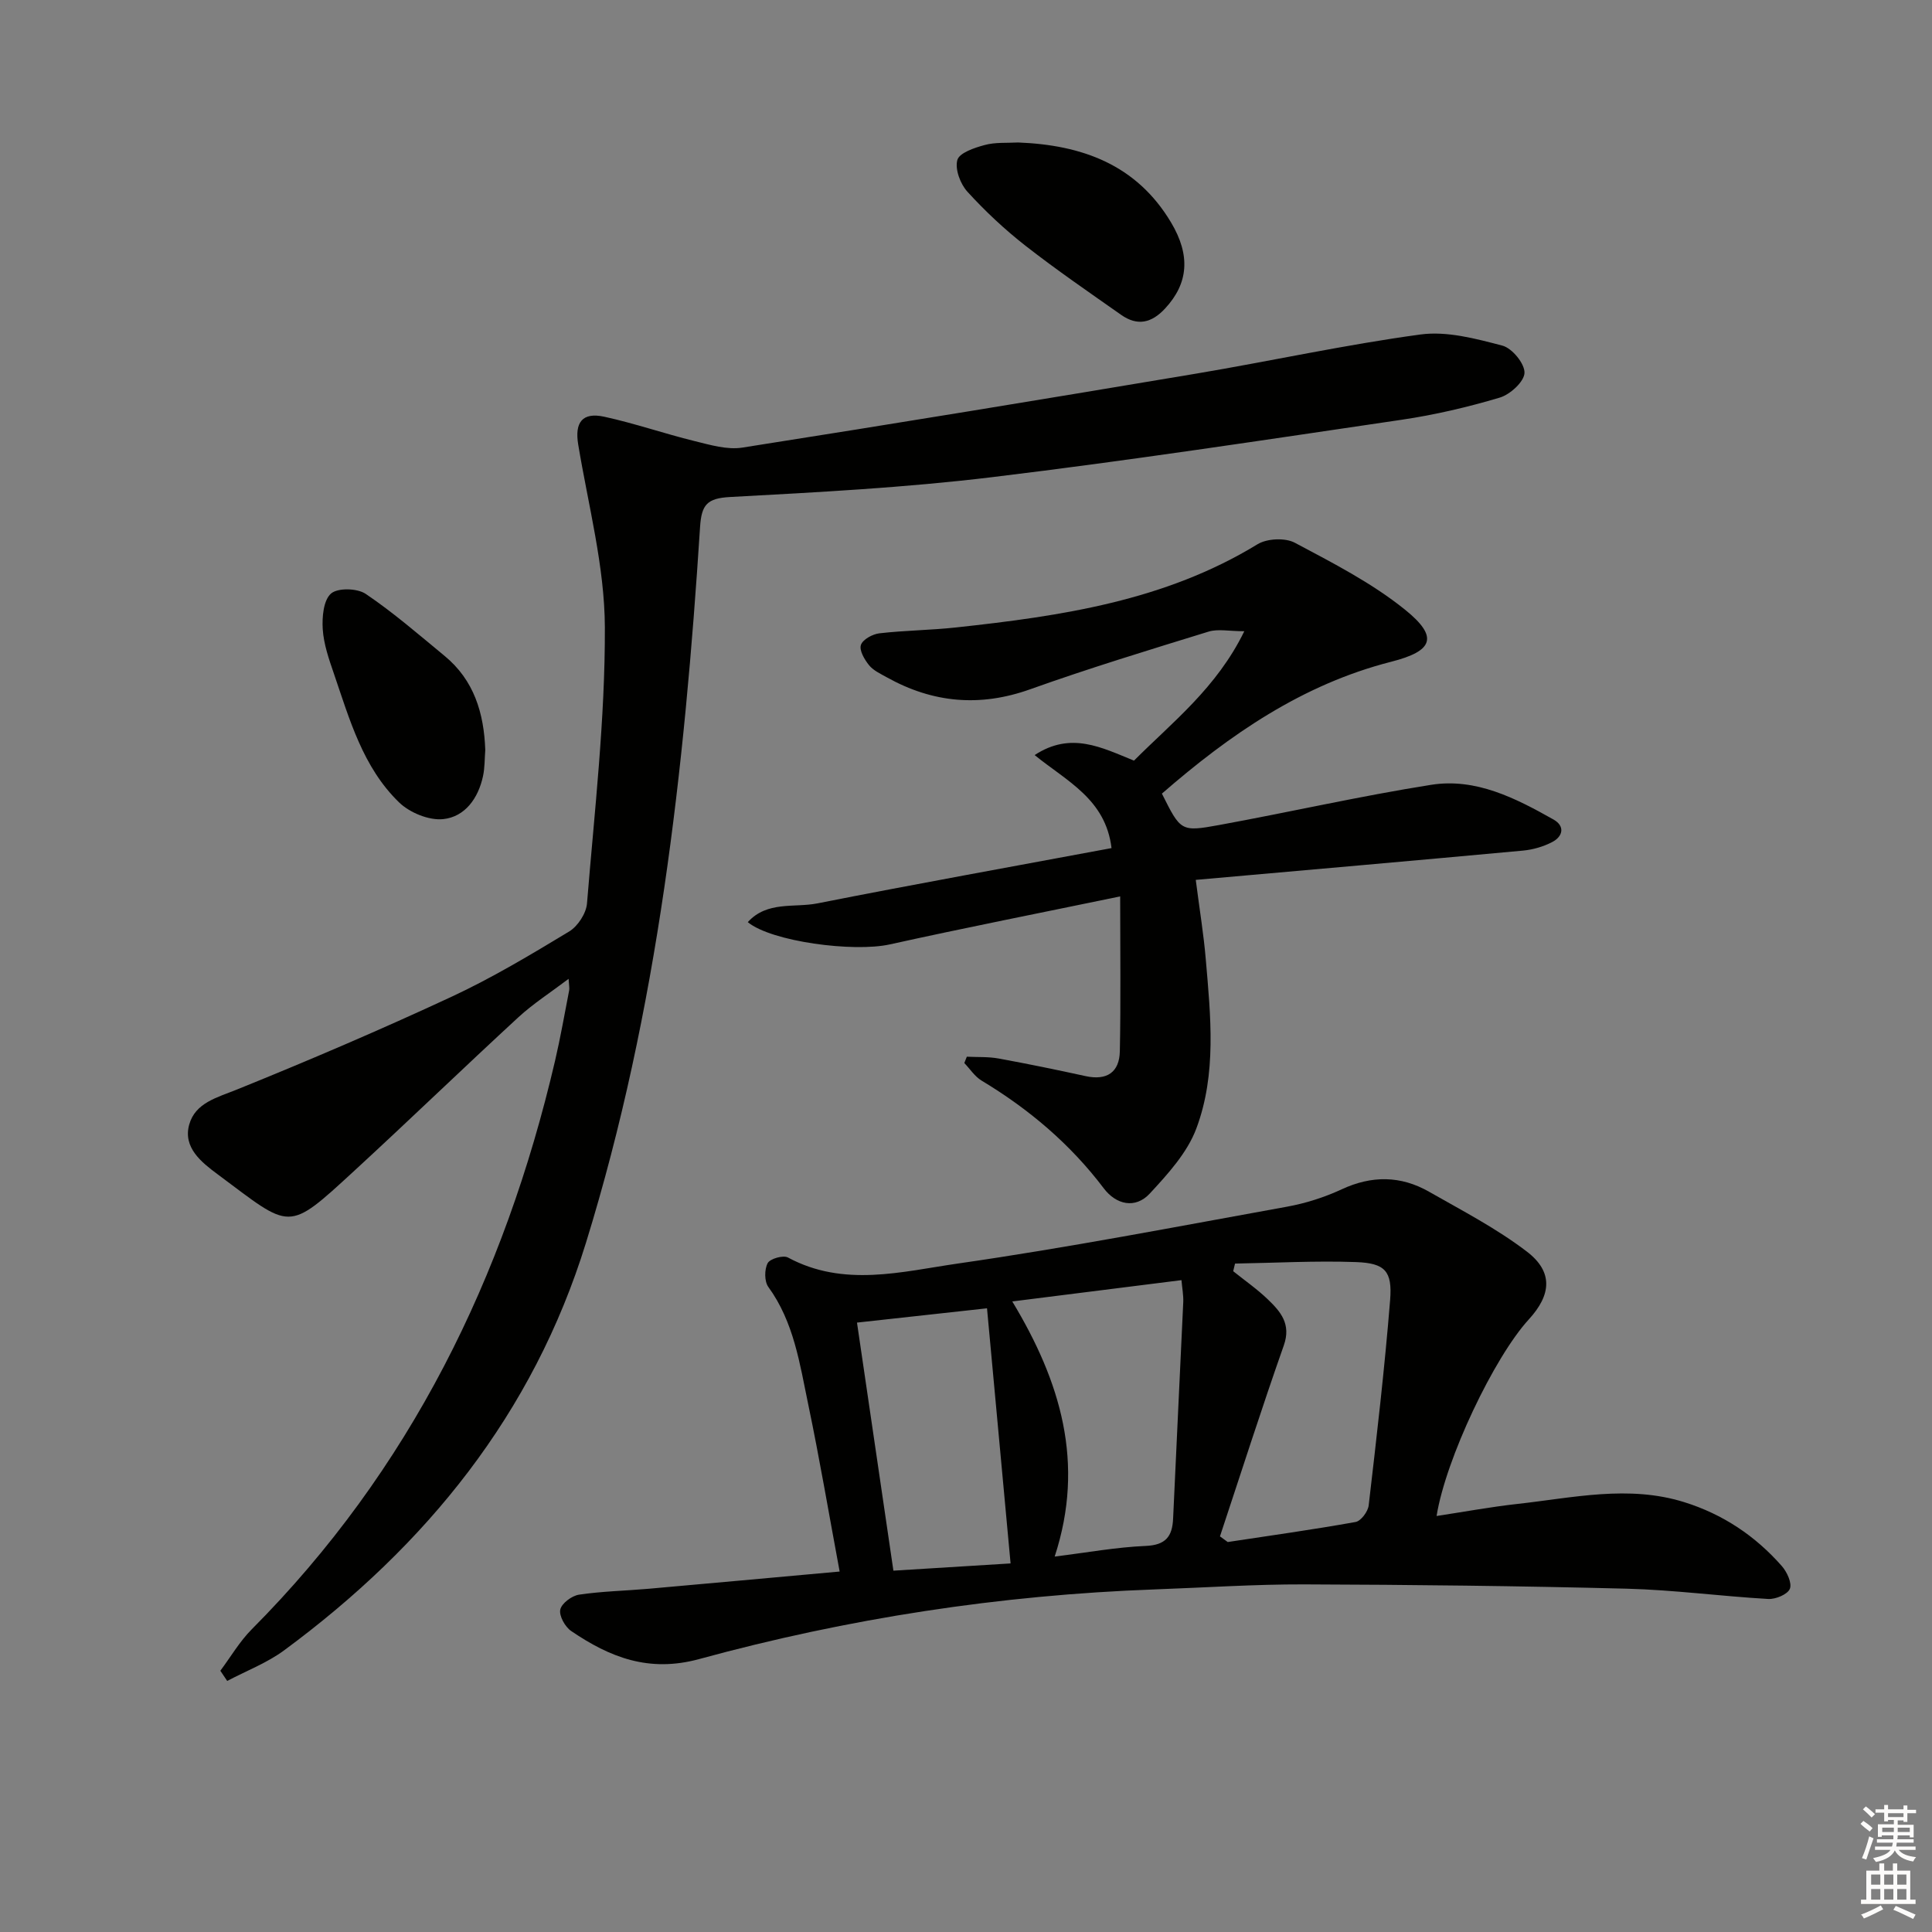
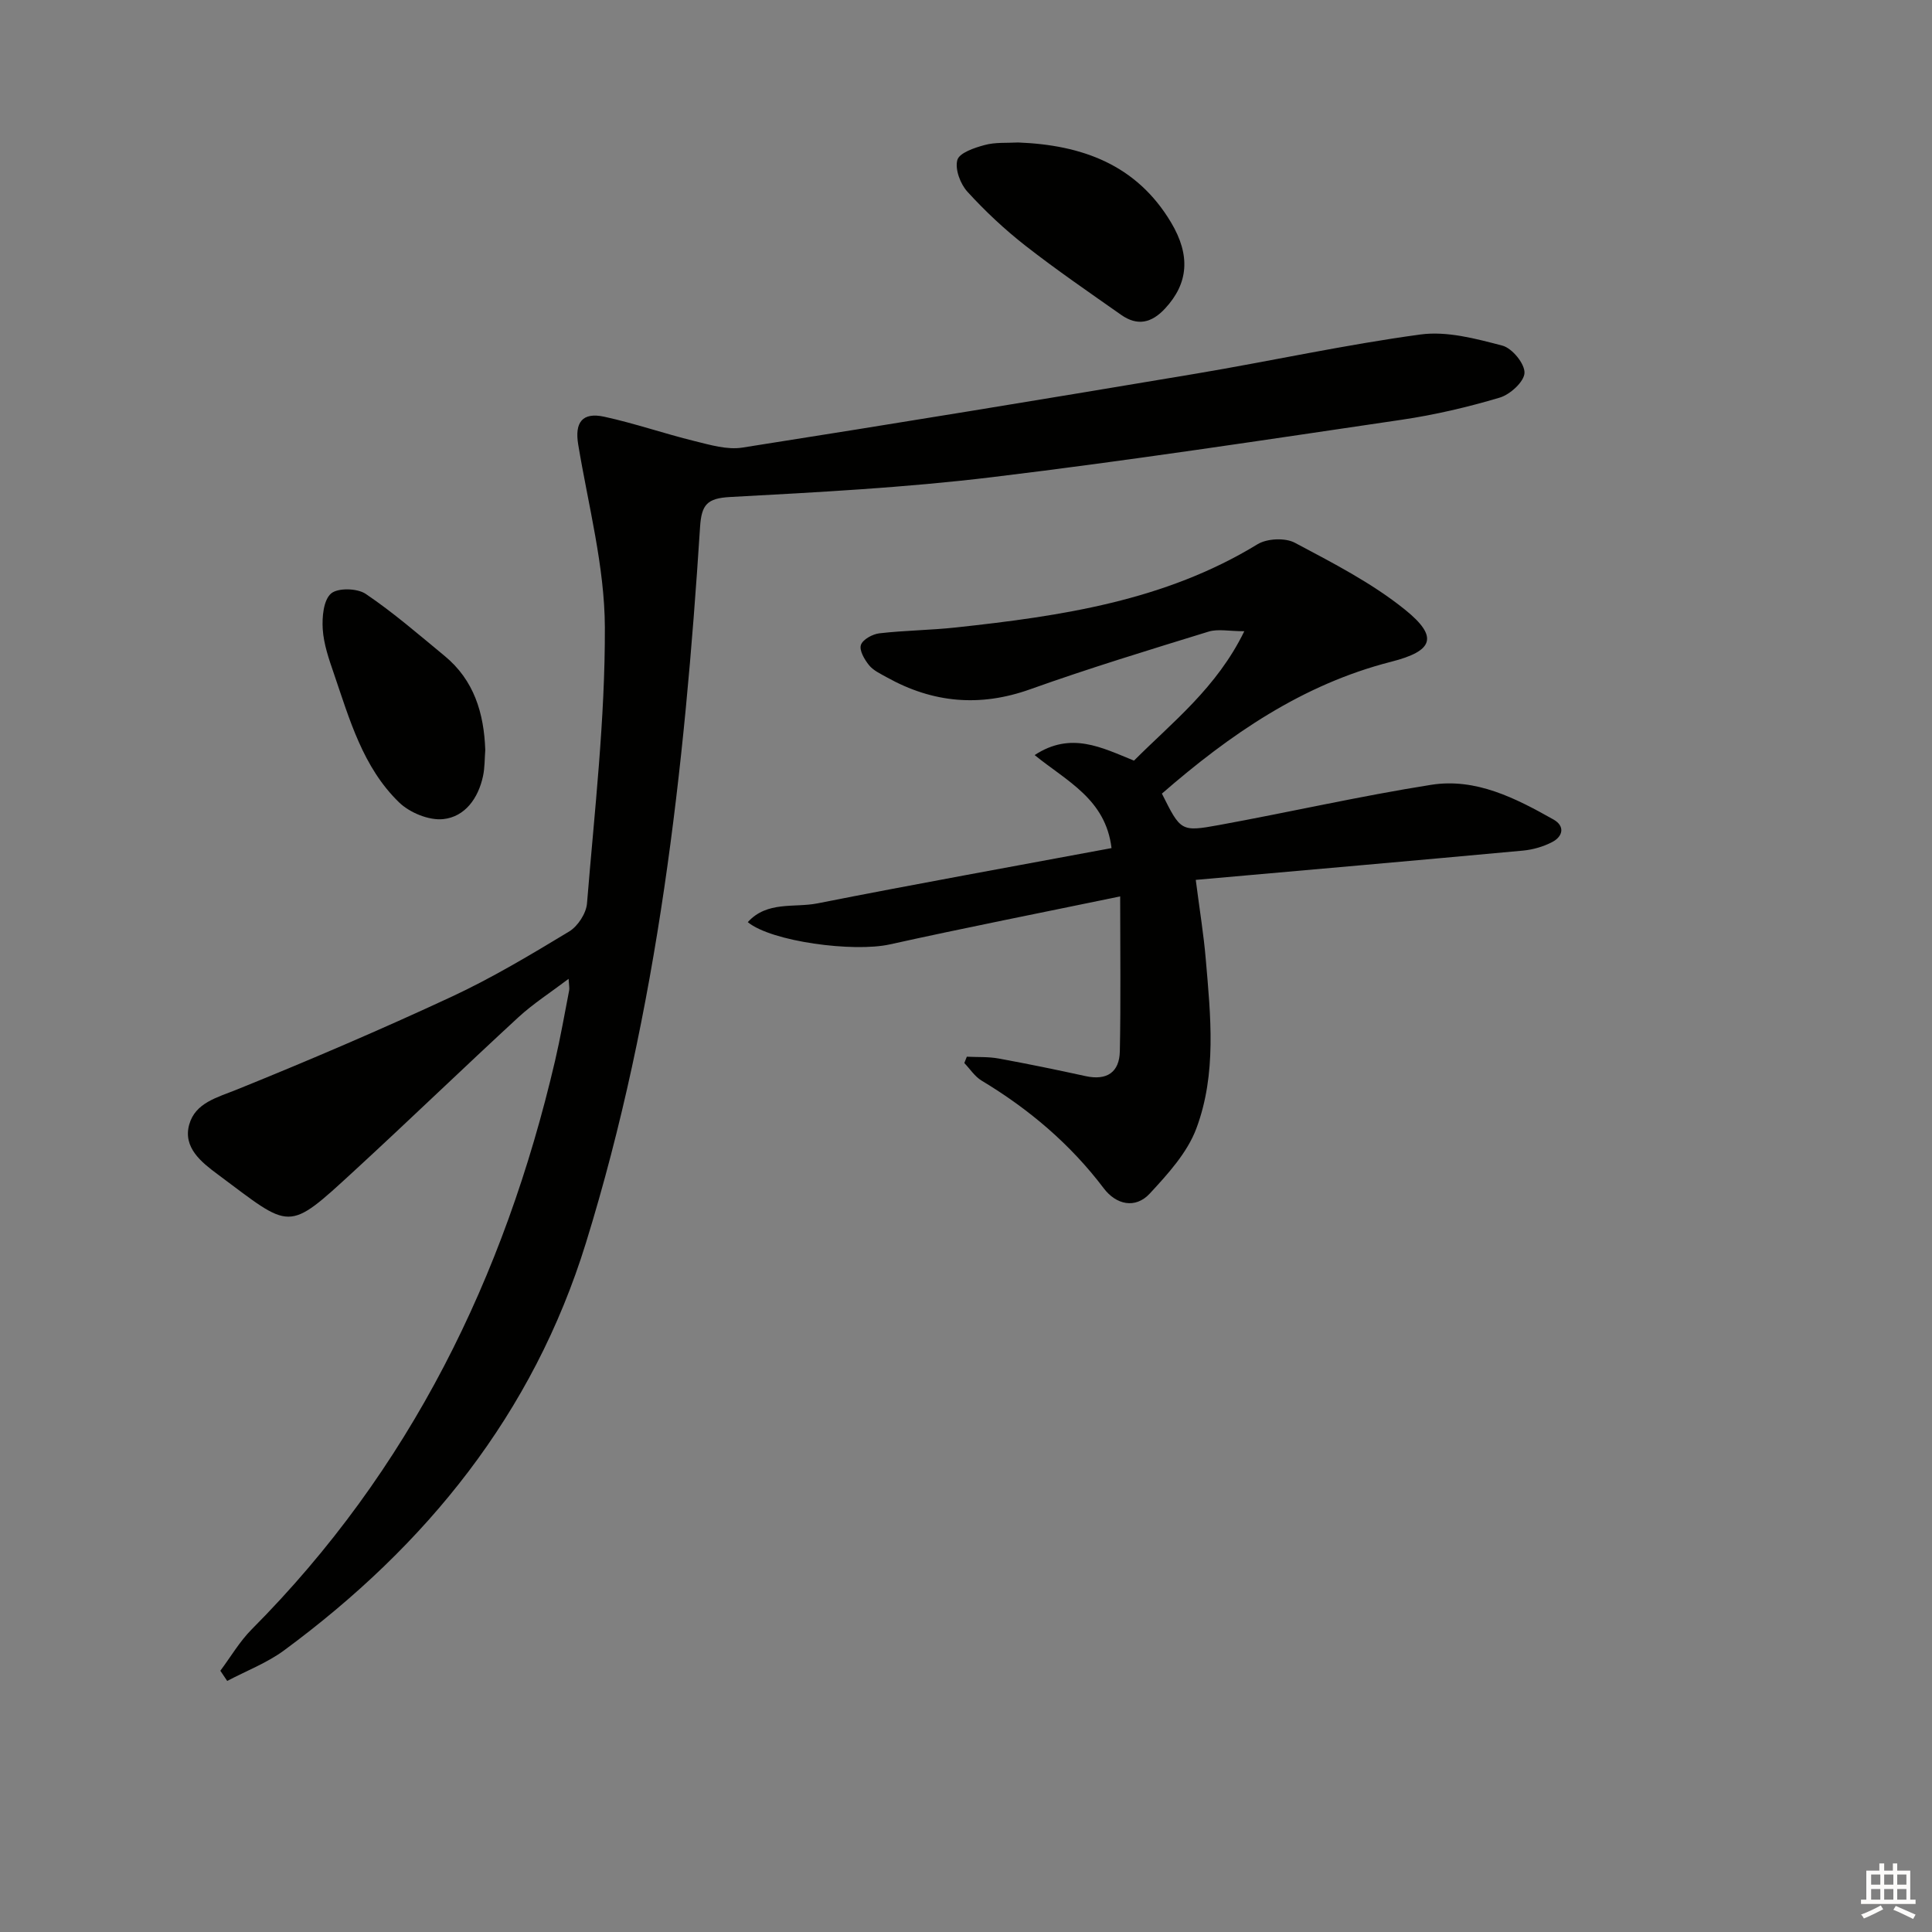
<svg xmlns="http://www.w3.org/2000/svg" enable-background="new 0 0 400 400" viewBox="0 0 400 400">
  <rect x="0" y="0" width="400" height="400" fill="#808080" stroke="none" />
  <g fill="#010100">
    <path d="m45.62 345.91c2.15-2.88 4-6.07 6.51-8.59 32.76-32.93 52.32-72.87 62.78-117.66 1.13-4.84 1.98-9.74 2.93-14.62.09-.47-.04-.99-.12-2.38-3.75 2.84-7.31 5.12-10.38 7.94-11.39 10.49-22.52 21.25-33.91 31.73-14.16 13.02-12.98 12.24-28.43.75-3.26-2.42-7.15-5.48-5.83-10.23 1.26-4.55 5.78-5.61 9.92-7.29 14.93-6.04 29.75-12.38 44.35-19.17 8.41-3.91 16.43-8.72 24.39-13.53 1.79-1.08 3.53-3.74 3.7-5.8 1.55-19.05 3.77-38.14 3.7-57.21-.05-12.62-3.44-25.24-5.52-37.83-.75-4.53.82-6.74 5.4-5.74 6.3 1.37 12.42 3.5 18.69 5.04 3.23.79 6.74 1.85 9.9 1.35 31.32-4.92 62.6-10.05 93.86-15.3 15.54-2.61 30.96-6.01 46.55-8.12 5.48-.74 11.45.87 16.95 2.31 2.01.53 4.64 3.74 4.57 5.64-.06 1.82-2.97 4.48-5.12 5.12-6.65 1.98-13.47 3.58-20.34 4.59-28.25 4.16-56.49 8.47-84.84 11.89-17.96 2.17-36.09 3.12-54.18 4.1-4.76.26-5.91 1.58-6.21 6.21-3.22 50.14-8.7 99.94-23.63 148.22-10.95 35.42-33.03 62.62-62.45 84.33-3.56 2.63-7.86 4.27-11.82 6.36-.45-.69-.94-1.4-1.42-2.11z" />
-     <path d="m297.43 313.87c5.74-.87 11.23-1.89 16.76-2.5 11.49-1.27 22.99-3.97 34.53-.36 7.98 2.49 14.71 6.99 20.19 13.23 1.07 1.22 2.14 3.53 1.66 4.71-.47 1.15-2.95 2.19-4.48 2.1-9.78-.56-19.53-1.88-29.31-2.13-22.25-.57-44.51-.82-66.77-.89-10.3-.03-20.61.67-30.92 1.04-32 1.16-63.49 5.99-94.33 14.42-10.43 2.85-18.51-.37-26.51-5.81-1.26-.86-2.53-3.14-2.25-4.43.27-1.29 2.38-2.86 3.87-3.09 4.75-.71 9.59-.8 14.39-1.22 12.88-1.14 25.76-2.32 39.58-3.57-2.23-11.97-4.15-23.34-6.51-34.63-1.75-8.39-2.96-17.02-8.26-24.3-.83-1.15-.82-3.63-.13-4.92.49-.92 3.21-1.7 4.19-1.17 11.56 6.24 23.6 2.92 35.2 1.25 22.79-3.28 45.42-7.66 68.09-11.76 3.88-.7 7.77-1.94 11.35-3.6 6.23-2.9 12.24-2.85 18.09.49 6.88 3.92 13.99 7.61 20.25 12.39 5.48 4.18 5.1 8.94.42 14.04-7.2 7.86-17.21 28.9-19.1 40.71zm-44.85 4.22c.54.39 1.07.78 1.61 1.17 8.83-1.34 17.68-2.57 26.47-4.15 1.11-.2 2.56-2.15 2.71-3.43 1.65-14.15 3.3-28.32 4.44-42.52.48-6.01-1.06-7.64-7.05-7.86-8.34-.3-16.7.17-25.06.31-.13.53-.26 1.05-.38 1.58 2.41 1.93 4.97 3.71 7.18 5.84 2.63 2.53 4.86 5.09 3.3 9.52-4.62 13.11-8.84 26.35-13.22 39.54zm-43-48.64c9.99 16.55 15.12 33.45 8.78 52.82 6.7-.83 12.74-1.94 18.82-2.2 4.15-.17 5.54-1.94 5.7-5.67.67-14.94 1.42-29.87 2.1-44.81.06-1.42-.22-2.85-.37-4.55-11.65 1.47-22.84 2.87-35.03 4.41zm-32.15 4.38c2.56 17.44 5.01 34.11 7.54 51.36 8.4-.52 16.52-1.02 24.26-1.5-1.65-17.89-3.24-35.12-4.88-52.82-9.32 1.03-17.82 1.96-26.92 2.96z" />
    <path d="m214.21 156.33c7.53-4.94 13.87-1.56 20.57 1.15 7.96-7.99 17.1-15.03 22.84-26.79-3.15 0-5.45-.52-7.4.08-12.36 3.81-24.74 7.58-36.91 11.93-10.43 3.73-20.17 2.84-29.69-2.46-1.3-.73-2.78-1.4-3.68-2.5-.95-1.17-2.07-3.08-1.7-4.2.37-1.14 2.41-2.26 3.84-2.42 5.28-.61 10.62-.64 15.91-1.22 21.7-2.35 43.17-5.49 62.35-17.21 1.97-1.21 5.73-1.39 7.74-.32 7.86 4.18 15.95 8.32 22.83 13.87 7.01 5.66 5.83 8.55-2.89 10.77-18.39 4.69-33.44 15.11-47.46 27.3 3.87 7.73 3.91 7.95 11.75 6.52 14.68-2.68 29.25-6.01 43.98-8.34 9.26-1.47 17.5 2.76 25.36 7.19 2.4 1.36 1.95 3.5-.29 4.66-1.84.96-4 1.58-6.07 1.77-22.29 2.06-44.6 4.01-67.72 6.06.82 6.39 1.65 11.38 2.07 16.41 1.01 11.78 2.28 23.76-1.95 35.06-1.87 5.01-5.89 9.42-9.63 13.46-3.01 3.26-6.99 2.3-9.53-1.06-6.94-9.18-15.49-16.41-25.3-22.31-1.41-.85-2.4-2.41-3.58-3.64.17-.44.35-.87.52-1.31 2.19.11 4.42-.02 6.56.37 6.04 1.1 12.05 2.34 18.04 3.65 4.4.96 6.99-.8 7.08-5.14.21-10.24.07-20.48.07-32.07-16.36 3.39-32.07 6.48-47.7 9.94-7.51 1.66-24.49-.57-29.4-4.61 4-4.42 9.61-2.94 14.39-3.88 20.17-3.99 40.4-7.62 60.92-11.45-1.22-10.15-9.26-13.84-15.92-19.26z" />
    <path d="m210.8 29.5c13.2.51 24.49 4.56 31.65 16.55 4.1 6.86 3.57 12.64-1.21 17.8-2.83 3.06-5.76 3.7-9.13 1.33-6.65-4.68-13.38-9.29-19.78-14.29-4.31-3.37-8.36-7.16-12.04-11.2-1.47-1.61-2.61-4.67-2.08-6.57.41-1.47 3.54-2.53 5.64-3.09 2.2-.61 4.62-.4 6.95-.53z" />
    <path d="m100.47 155.26c-.14 1.82-.09 3.68-.47 5.44-.98 4.57-3.72 8.41-8.24 8.89-2.94.31-6.93-1.33-9.13-3.46-7.5-7.26-10.26-17.2-13.53-26.75-1.02-2.96-2.08-6.03-2.28-9.11-.16-2.5.14-5.98 1.7-7.37 1.39-1.23 5.45-1.13 7.2.06 5.73 3.87 10.99 8.44 16.34 12.85 6.09 5.02 8.14 11.84 8.41 19.45z" />
  </g>
-   <path d="m385.2 377.6.6-.6c.6.4 1.3.9 1.9 1.5l-.6.7c-.8-.6-1.4-1.1-1.9-1.6zm.3 7.1c.6-1.4 1.1-2.9 1.5-4.5.3.1.6.3.9.4-.5 1.4-1 2.9-1.5 4.4zm.2-10.1.6-.6c.7.5 1.3 1.1 1.9 1.6l-.7.7c-.6-.6-1.2-1.2-1.8-1.7zm8.4-.8h.8v.9h1.8v.7h-1.8v1.8h-.8v-.3h-1.2v.9h3.3v2.6h-.8v-.4h-2.5c0 .3 0 .6-.1.8h3.4v.7h-3.5c0 .3-.1.6-.1.8h4v.7h-3.5c.7.9 1.9 1.3 3.6 1.5-.2.2-.4.5-.6.9-1.9-.3-3.2-1.1-3.8-2.3-.5 1.1-1.8 2-3.9 2.4-.2-.3-.4-.5-.6-.8 1.9-.4 3.1-.9 3.6-1.7h-3.2v-.7h3.5c.1-.2.1-.5.2-.8h-3.3v-.7h3.4c0-.2 0-.5 0-.8h-2.4v.3h-.8v-2.6h3.3v-.9h-1.2v.3h-.8v-1.8h-1.8v-.7h1.8v-.9h.8v.9h3.2zm-4.4 5.5h2.4c0-.3 0-.6 0-.9h-2.4zm1.2-3.1h3.2v-.8h-3.2zm4.4 2.2h-2.4v.9h2.5v-.9z" fill="#fcfbfa" />
  <path d="m389.2 385.8h.9v1.5h1.8v-1.5h.9v1.5h2.7v6h1.1v.9h-11.3v-.9h1.1v-6h2.7v-1.5zm.2 8.7.5.8c-1.2.6-2.5 1.3-4 1.9-.2-.3-.3-.6-.6-.8 1.6-.6 3-1.3 4.1-1.9zm-2-4.3h1.9v-2.1h-1.9zm0 3.1h1.9v-2.2h-1.9zm2.7-3.1h1.9v-2.1h-1.9zm0 3.1h1.9v-2.2h-1.9zm2.4 1.3c1.4.6 2.7 1.2 4.1 1.8l-.5.9c-1.5-.7-2.8-1.4-4.1-1.9zm2.2-6.5h-1.9v2.1h1.9zm-1.9 5.2h1.9v-2.2h-1.9z" fill="#fcfbfa" />
</svg>